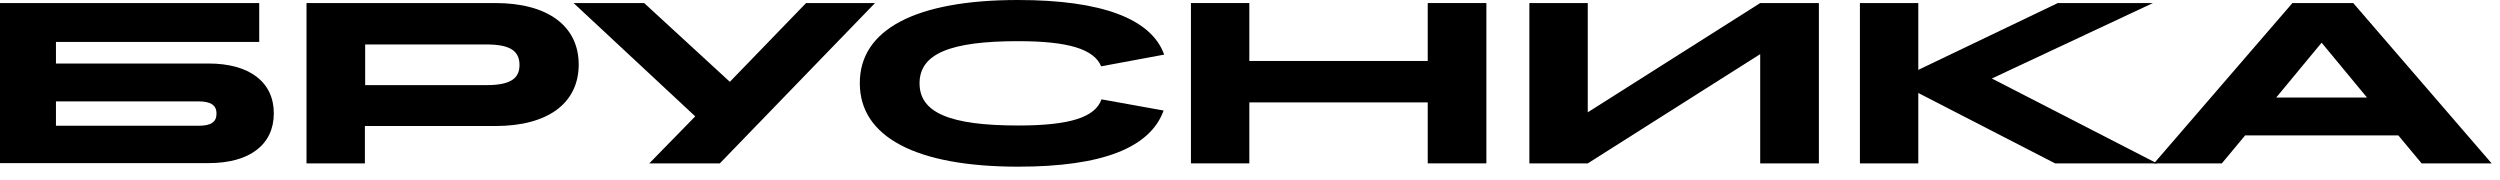
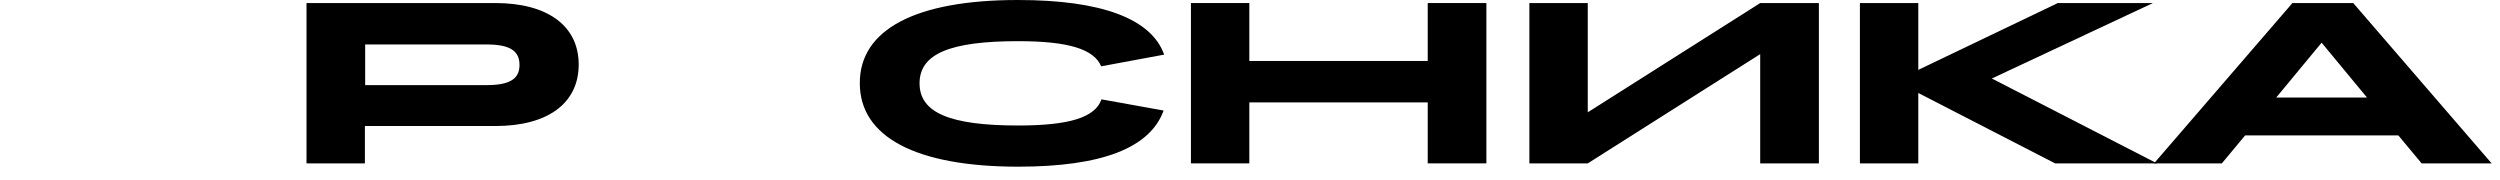
<svg xmlns="http://www.w3.org/2000/svg" width="167" height="12" viewBox="0 0 167 12" fill="none">
-   <path d="M0 0.204H17.316V2.8H3.738V4.243H13.939C16.666 4.243 18.291 5.482 18.291 7.57C18.291 9.657 16.684 10.896 13.939 10.896H0V0.204ZM3.738 6.772V8.401H13.253C14.084 8.401 14.463 8.164 14.463 7.587C14.463 7.027 14.084 6.772 13.253 6.772H3.738Z" fill="black" />
  <path d="M20.475 0.204H33.096C36.58 0.204 38.657 1.731 38.657 4.311C38.657 6.891 36.598 8.418 33.096 8.418H24.375V10.913H20.475V0.204ZM24.393 2.97V5.686H32.5C34.035 5.686 34.703 5.278 34.703 4.345C34.703 3.377 34.035 2.97 32.5 2.97H24.393Z" fill="black" />
-   <path d="M46.441 7.773L38.316 0.204H43.029L48.753 5.465L53.844 0.204H58.449L48.084 10.913H43.372L46.441 7.773Z" fill="black" />
  <path d="M67.998 0C73.596 0 76.918 1.256 77.766 3.649L73.559 4.43C73.072 3.276 71.357 2.75 68.016 2.75C63.448 2.75 61.426 3.598 61.426 5.567C61.426 7.519 63.43 8.384 68.016 8.384C71.447 8.384 73.162 7.841 73.578 6.636L77.73 7.383C76.828 9.878 73.614 11.134 68.016 11.134C61.191 11.134 57.436 9.148 57.436 5.567C57.417 1.969 61.173 0 67.998 0Z" fill="black" />
  <path d="M79.555 0.204H83.455V4.073H95.372V0.204H99.29V10.913H95.372V6.84H83.455V10.913H79.555V0.204Z" fill="black" />
  <path d="M102.162 0.204H106.062V7.502L117.581 0.204H121.501V10.913H117.581V3.615L106.062 10.913H102.162V0.204Z" fill="black" />
  <path d="M124.242 0.204H128.142V4.667L137.46 0.204H143.815L133.054 5.244L144.086 10.913H137.279L128.142 6.212V10.913H124.242V0.204Z" fill="black" />
  <path d="M155.083 2.851L158.117 6.517H152.05L155.083 2.851ZM153.133 0.204L143.889 10.913H148.42L149.974 9.046H160.21L161.764 10.913H166.44L157.196 0.204H153.133Z" fill="black" />
</svg>